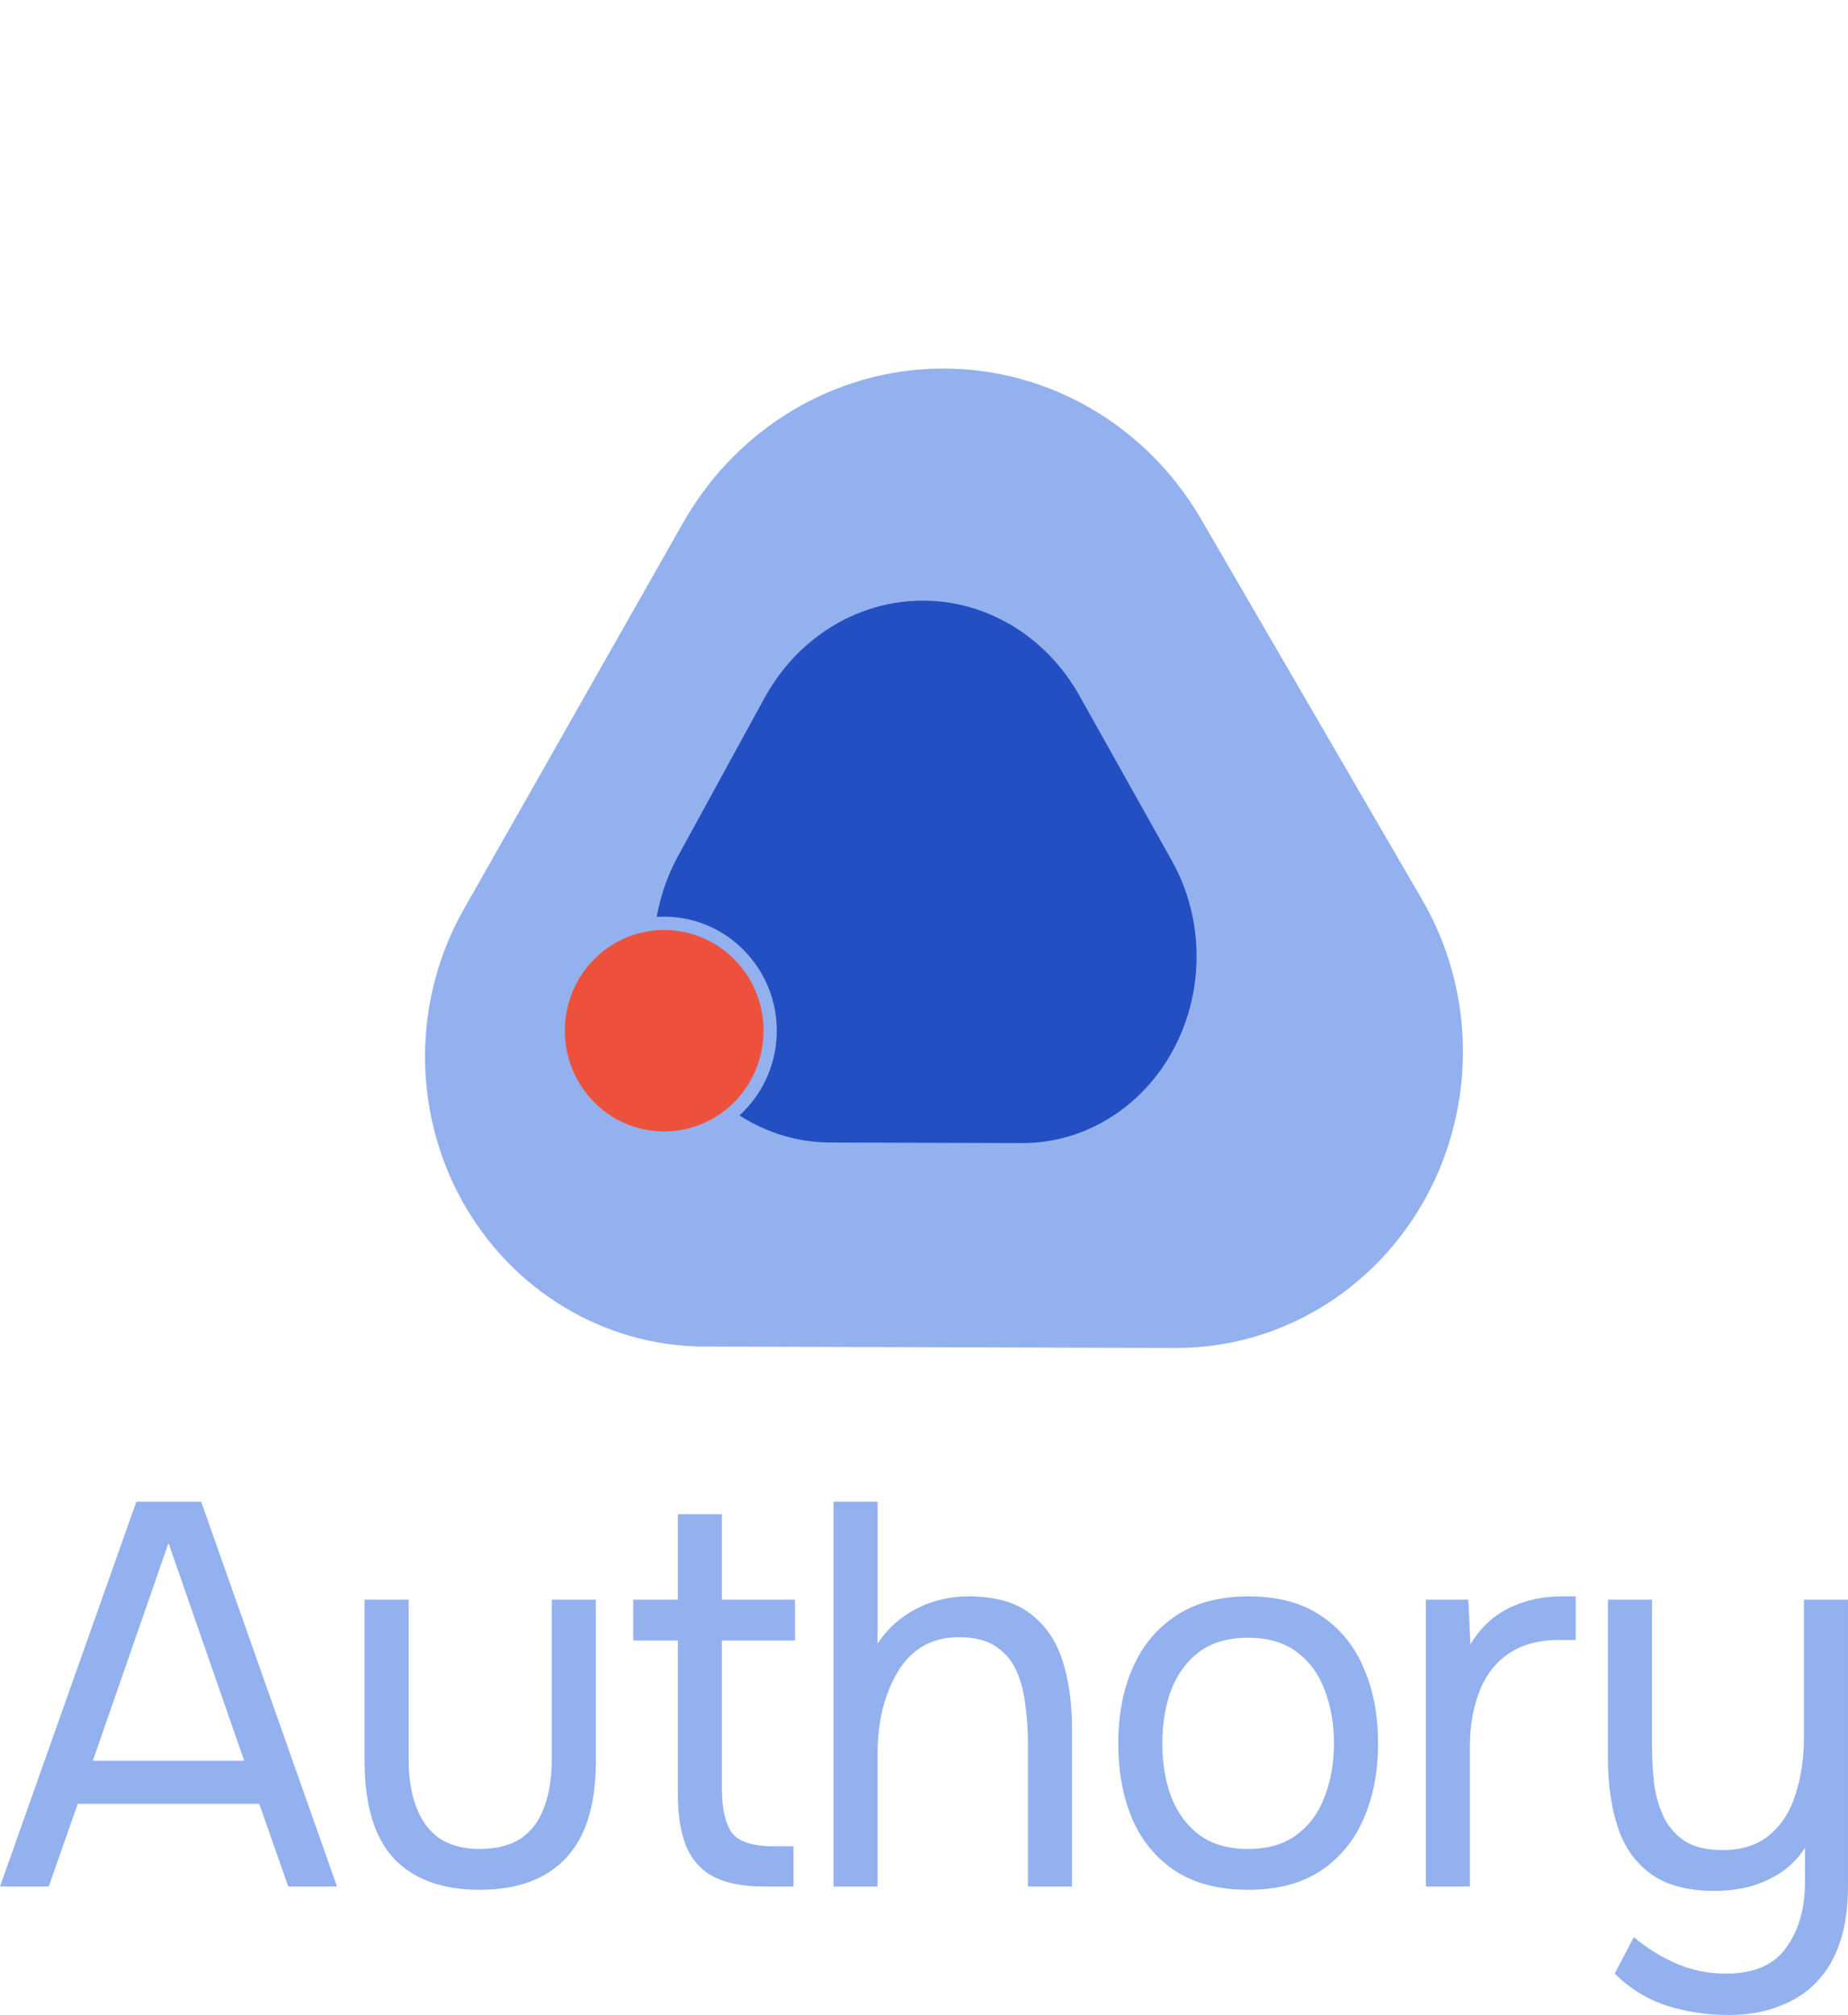
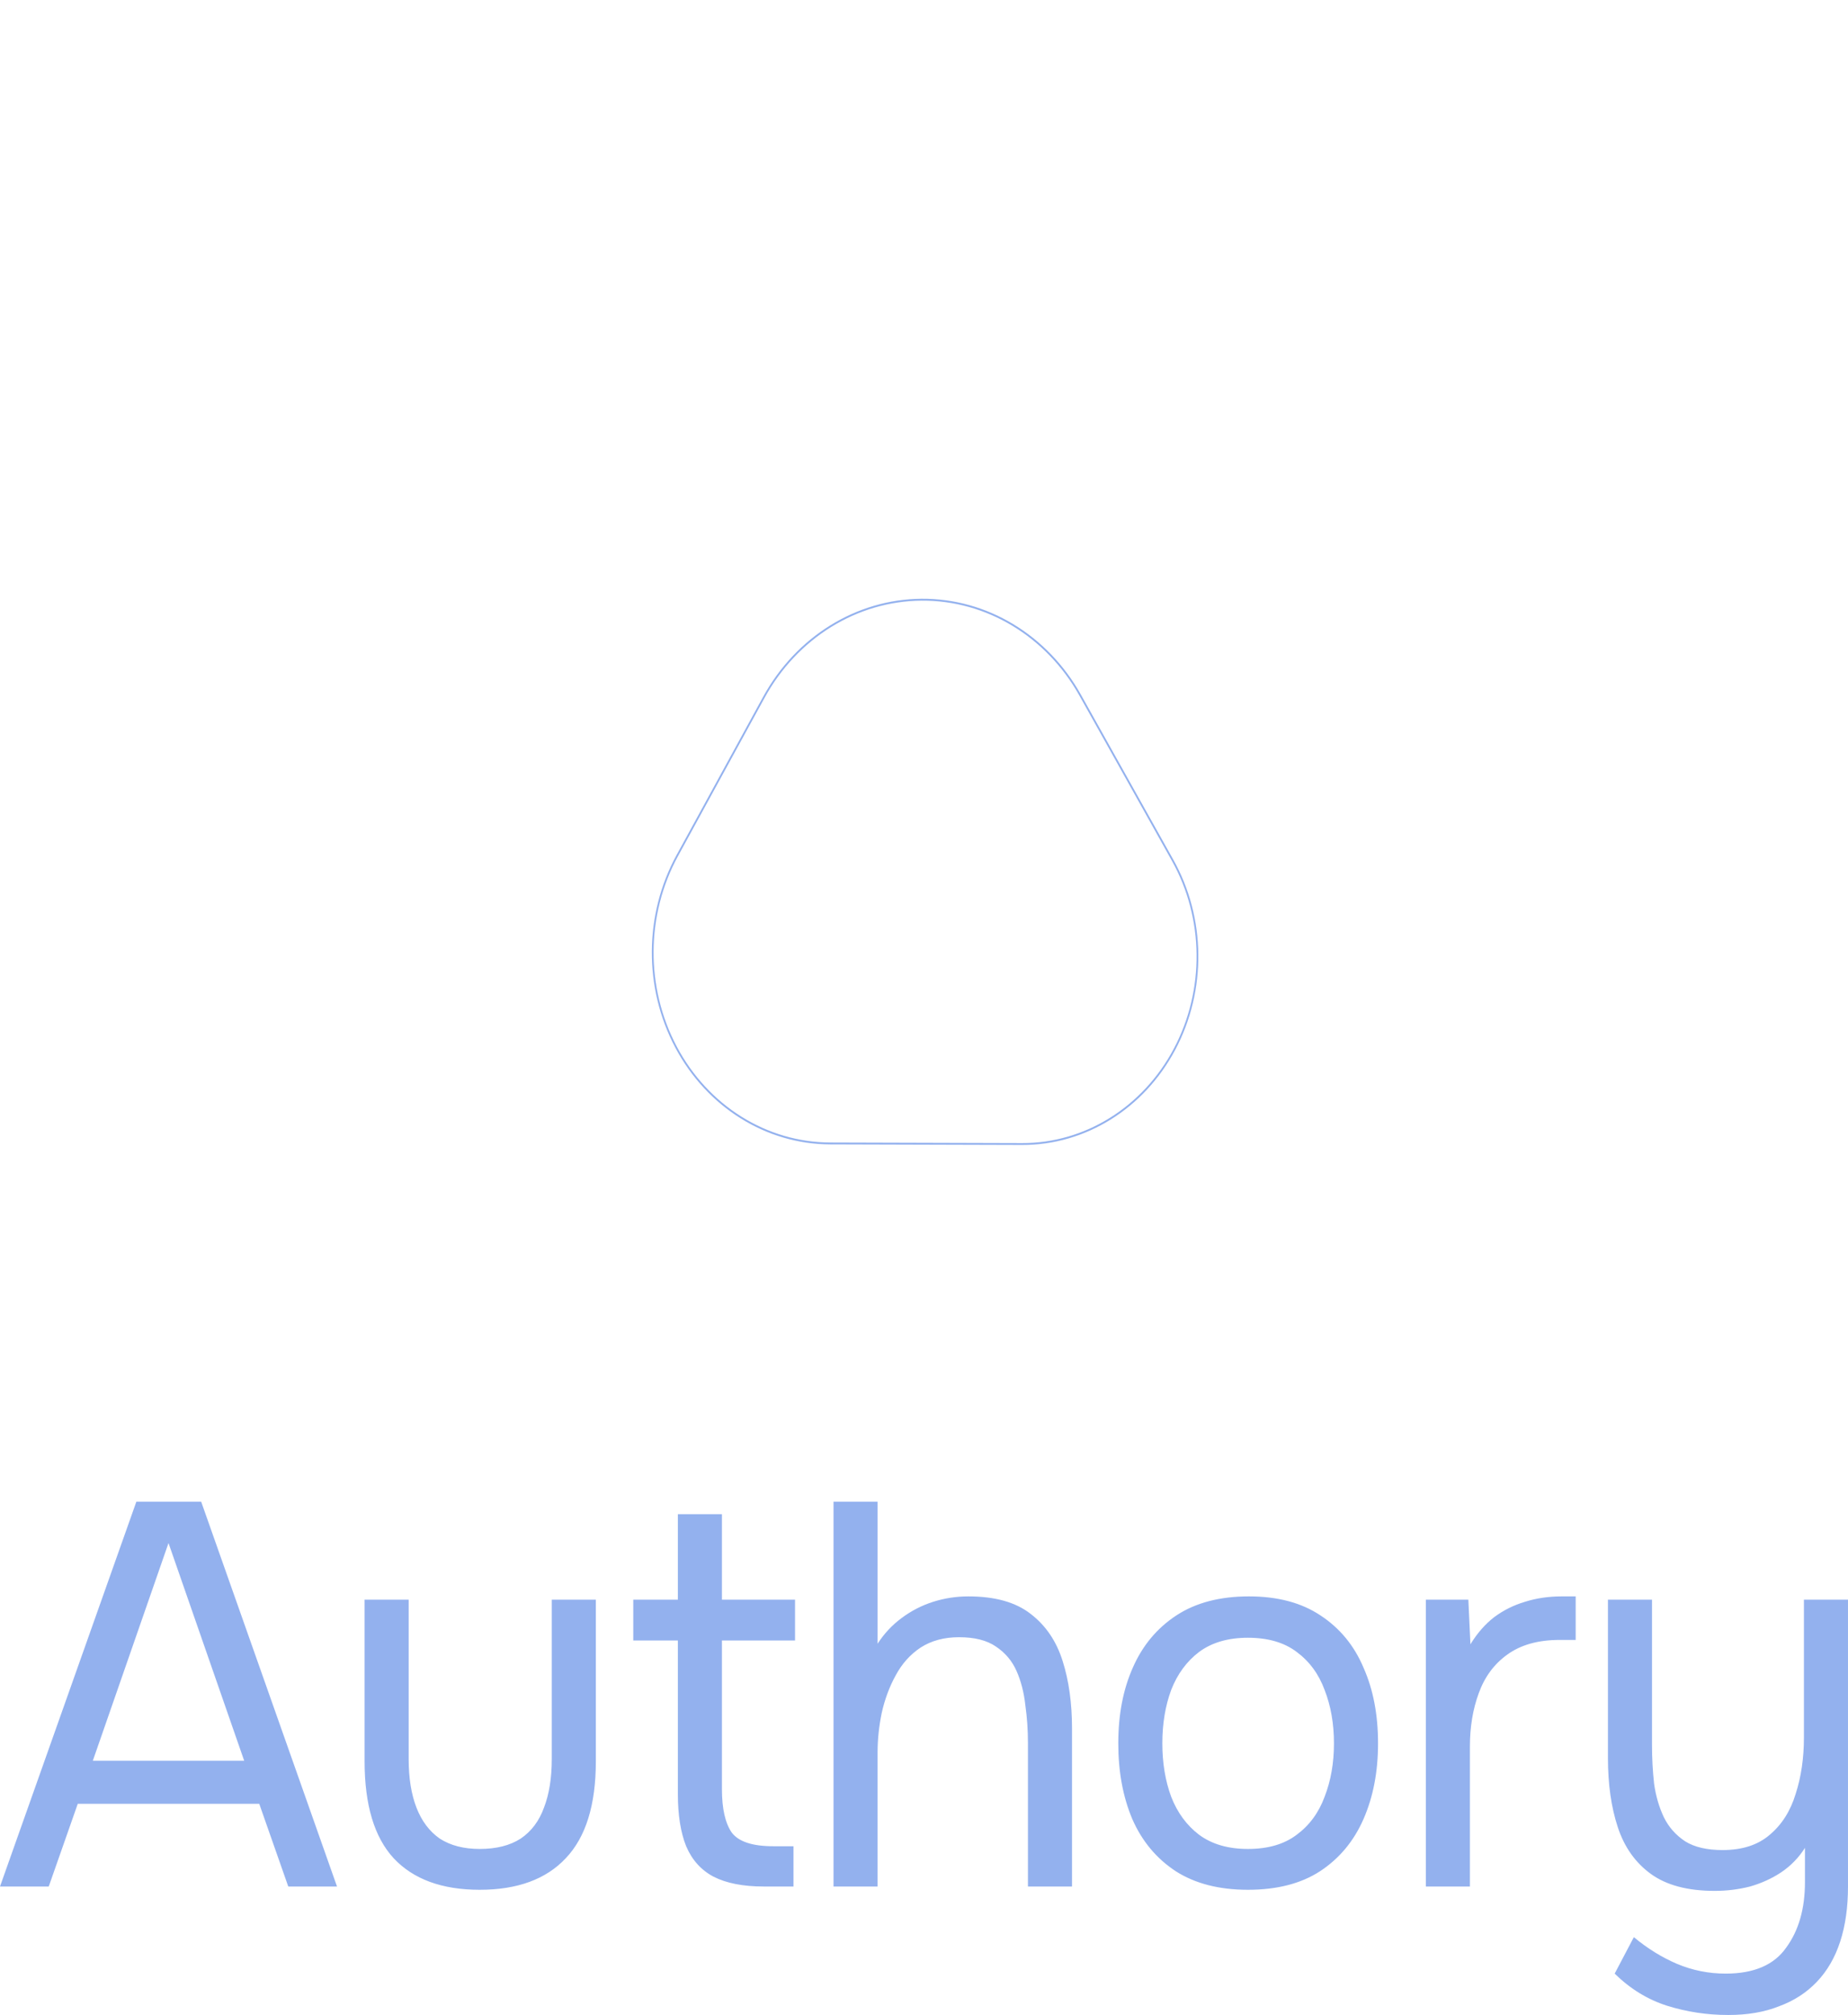
<svg xmlns="http://www.w3.org/2000/svg" version="1.0" width="170.479pt" height="185.821pt" viewBox="0 0 426.198 464.552" preserveAspectRatio="xMidYMid" id="svg4" xml:space="preserve">
  <defs id="defs4">
    <filter style="color-interpolation-filters:sRGB" id="filter60-8-08-7-0" x="-0.156" y="-0.368" width="1.312" height="1.708">
      <feFlood result="flood" flood-opacity="0.69" flood-color="rgb(0,18,128)" id="feFlood59-3-2-9-2" in="SourceGraphic" />
      <feGaussianBlur result="blur" stdDeviation="126.091 252.266" id="feGaussianBlur59-9-06-6-4" in="SourceGraphic" />
      <feOffset result="offset" in="blur" dx="0" dy="-49.231" id="feOffset59-0-0-6-8" preserveAlpha="true" />
      <feComposite result="comp1" operator="in" in="flood" in2="offset" id="feComposite59-5-7-6-3" />
      <feComposite result="comp2" operator="over" in="SourceGraphic" id="feComposite60-2-29-6-9" in2="comp1" />
      <feGaussianBlur stdDeviation="1" id="feGaussianBlur70-2-8-7-0" />
    </filter>
  </defs>
  <path style="font-size:1225px;line-height:0px;font-family:Onest;-inkscape-font-specification:Onest;text-align:center;letter-spacing:-26.693px;word-spacing:6.574px;text-anchor:middle;fill:#93b1ee;fill-rule:evenodd;stroke:none;stroke-width:4.713;stroke-linecap:round;stroke-linejoin:round" d="M -4.1035325e-6,434.935 31.448,346.21 h 14.947 l 31.329,88.726 h -11.24 l -6.696,-19.075 h -41.852 l -6.696,19.075 z M 21.404,405.946 h 34.916 l -17.458,-50.198 z m 89.228,29.742 c -8.689,0 -15.306,-2.426 -19.85,-7.279 -4.464,-4.853 -6.696,-12.299 -6.696,-22.338 v -37.272 h 10.164 v 36.77 c 0,4.351 0.598,8.074 1.794,11.169 1.196,3.095 2.989,5.48 5.381,7.153 2.471,1.59 5.54,2.384 9.207,2.384 3.826,0 6.975,-0.795 9.447,-2.384 2.471,-1.673 4.265,-4.058 5.381,-7.153 1.196,-3.096 1.794,-6.819 1.794,-11.169 v -36.77 h 10.164 v 37.272 c 0,10.04 -2.312,17.486 -6.935,22.338 -4.544,4.853 -11.16,7.279 -19.849,7.279 z m 65.552,-0.753 c -4.783,0 -8.649,-0.753 -11.599,-2.259 -2.87,-1.506 -4.982,-3.849 -6.338,-7.028 -1.276,-3.179 -1.913,-7.195 -1.913,-12.048 v -35.39 h -10.284 v -9.412 h 10.284 v -19.703 h 10.164 v 19.703 h 16.86 v 9.412 h -16.86 v 34.26 c 0,4.518 0.757,7.864 2.272,10.04 1.594,2.092 4.783,3.137 9.566,3.137 h 4.663 v 9.287 z m 16.048,0 v -88.726 h 10.164 v 32.755 c 1.515,-2.343 3.348,-4.309 5.5,-5.898 2.232,-1.673 4.663,-2.928 7.294,-3.765 2.631,-0.837 5.341,-1.255 8.131,-1.255 6.138,0 10.921,1.339 14.349,4.016 3.508,2.677 5.979,6.317 7.414,10.918 1.435,4.518 2.152,9.705 2.152,15.562 v 36.394 h -10.164 v -33.131 c 0,-2.928 -0.199,-5.815 -0.598,-8.659 -0.319,-2.928 -0.997,-5.564 -2.033,-7.906 -1.036,-2.343 -2.631,-4.225 -4.783,-5.647 -2.073,-1.422 -4.903,-2.134 -8.49,-2.134 -3.428,0 -6.377,0.795 -8.849,2.384 -2.392,1.59 -4.305,3.723 -5.74,6.4 -1.435,2.594 -2.511,5.48 -3.229,8.659 -0.638,3.095 -0.957,6.149 -0.957,9.161 v 30.872 z m 95.566,0.753 c -6.617,0 -12.157,-1.422 -16.621,-4.267 -4.464,-2.928 -7.812,-6.944 -10.044,-12.048 -2.152,-5.104 -3.228,-10.918 -3.228,-17.444 0,-6.609 1.116,-12.424 3.348,-17.444 2.232,-5.104 5.58,-9.119 10.044,-12.048 4.464,-2.928 10.044,-4.392 16.741,-4.392 6.617,0 12.117,1.464 16.502,4.392 4.464,2.928 7.772,6.944 9.925,12.048 2.232,5.02 3.348,10.834 3.348,17.444 0,6.526 -1.116,12.341 -3.348,17.444 -2.232,5.104 -5.58,9.119 -10.044,12.048 -4.385,2.845 -9.925,4.267 -16.621,4.267 z m 0,-9.412 c 4.624,0 8.37,-1.088 11.24,-3.263 2.95,-2.175 5.102,-5.103 6.457,-8.785 1.435,-3.681 2.152,-7.781 2.152,-12.299 0,-4.518 -0.717,-8.617 -2.152,-12.299 -1.355,-3.681 -3.508,-6.609 -6.457,-8.785 -2.87,-2.175 -6.617,-3.263 -11.24,-3.263 -4.544,0 -8.291,1.088 -11.24,3.263 -2.87,2.175 -5.022,5.104 -6.457,8.785 -1.355,3.681 -2.033,7.781 -2.033,12.299 0,4.518 0.678,8.617 2.033,12.299 1.435,3.681 3.587,6.609 6.457,8.785 2.95,2.175 6.696,3.263 11.24,3.263 z m 41.039,8.659 v -66.136 h 9.805 l 0.478,10.291 c 1.594,-2.594 3.428,-4.685 5.5,-6.275 2.152,-1.59 4.504,-2.761 7.055,-3.514 2.631,-0.837 5.461,-1.255 8.49,-1.255 h 1.554 1.674 v 10.04 h -3.707 c -4.942,0 -8.968,1.129 -12.077,3.388 -3.029,2.175 -5.221,5.145 -6.577,8.91 -1.355,3.681 -2.033,7.781 -2.033,12.299 v 32.252 z m 69.737,29.617 c -4.863,0 -9.566,-0.711 -14.11,-2.133 -4.464,-1.422 -8.49,-3.89 -12.077,-7.404 l 4.424,-8.408 c 3.109,2.594 6.417,4.643 9.925,6.149 3.587,1.506 7.334,2.259 11.24,2.259 6.537,0 11.2,-2.008 13.99,-6.024 2.87,-3.932 4.305,-8.952 4.305,-15.059 v -7.906 c -1.435,2.259 -3.268,4.141 -5.5,5.647 -2.152,1.422 -4.544,2.51 -7.175,3.263 -2.631,0.669 -5.341,1.004 -8.131,1.004 -6.218,0 -11.12,-1.297 -14.708,-3.89 -3.587,-2.594 -6.138,-6.191 -7.653,-10.793 -1.515,-4.601 -2.272,-9.914 -2.272,-15.938 v -36.519 h 10.164 v 33.507 c 0,3.012 0.159,5.982 0.478,8.91 0.399,2.845 1.156,5.438 2.272,7.781 1.116,2.259 2.75,4.099 4.903,5.522 2.152,1.339 5.022,2.008 8.609,2.008 4.544,0 8.171,-1.171 10.881,-3.514 2.79,-2.342 4.783,-5.48 5.979,-9.412 1.276,-3.932 1.913,-8.283 1.913,-13.052 v -31.75 h 10.164 v 66.136 c 0,4.769 -0.598,8.994 -1.794,12.675 -1.196,3.681 -2.989,6.777 -5.381,9.287 -2.391,2.51 -5.301,4.392 -8.729,5.647 -3.348,1.339 -7.254,2.008 -11.718,2.008 z" id="text1-4-3-0-7-2" aria-label="Authory" />
  <g id="g35-2" transform="translate(-1335.149,-8491.7)">
    <g id="g37-16-4-7" transform="matrix(1.112,0,0,1.119,-38.645,7464.844)" style="stroke-width:0.896">
      <g id="path13-1-1-3" style="fill:#000000;stroke:none;stroke-width:0.896;filter:url(#filter60-8-08-7-0)" transform="matrix(0.11,7.64482e-4,9.82262e-4,-0.113,-258.438,1158.64)">
-         <path style="baseline-shift:baseline;display:inline;overflow:visible;vector-effect:none;fill:#93b1ee;fill-rule:evenodd;stroke-width:0.896;stroke-linecap:round;stroke-linejoin:round;enable-background:accumulate;stop-color:#000000;stop-opacity:1" d="m 14451.306,620.79 407.168,707.452 a 566.286,566.286 0.773 0 0 973.807,13.133 l 423.06,-691.248 a 537.06,537.06 60.847 0 0 -455.955,-817.409 l -888.252,-3.511 a 528.139,528.139 120.152 0 0 -459.828,791.584 z" id="path33-1-0-7" />
-         <path style="baseline-shift:baseline;display:inline;overflow:visible;vector-effect:none;fill:#93b1ee;fill-rule:evenodd;stroke-width:0.896;stroke-linecap:round;stroke-linejoin:round;enable-background:accumulate;stop-color:#000000;stop-opacity:1" d="m 14911.141,-172.475 c -189.529,-0.749 -365.029,99.804 -460.229,263.689 -95.2,163.885 -95.604,366.148 -1.062,530.414 l 407.166,707.451 c 99.991,173.734 284.166,281.898 484.601,284.601 200.436,2.703 387.458,-100.454 492.098,-271.428 l 423.06,-691.25 c 101.562,-165.945 105.76,-373.765 10.983,-543.676 -94.777,-169.911 -273.81,-275.524 -468.365,-276.293 z m -0.01,3.363 888.252,3.51 c 193.347,0.764 371.253,105.713 465.441,274.568 94.189,168.855 90.017,375.368 -10.914,540.281 l -423.058,691.25 c -104.023,169.966 -289.932,272.508 -489.186,269.82 -199.254,-2.687 -382.329,-110.207 -481.73,-282.916 l -407.168,-707.451 c -93.945,-163.228 -93.542,-364.197 1.056,-527.047 94.599,-162.85 268.977,-262.76 457.307,-262.016 z" id="path34-81-8-9" />
-       </g>
+         </g>
      <g id="path13-2-1-1-0" style="fill:#000000;stroke:none;stroke-width:0.896" transform="matrix(0.061,4.35986e-4,5.46157e-4,-0.065,489.821,1135.615)">
-         <path style="baseline-shift:baseline;display:inline;overflow:visible;vector-effect:none;fill:#234fc2;fill-rule:evenodd;stroke-width:0.896;stroke-linecap:round;stroke-linejoin:round;enable-background:accumulate;stop-color:#000000;stop-opacity:1" d="m 14519.211,738.775 289.524,503.045 a 625.479,625.479 0.773 0 0 1075.598,14.506 l 318.956,-521.15 a 593.198,593.198 60.847 0 0 -503.616,-902.853 l -652.41,-2.579 a 606.499,606.499 120.152 0 0 -528.052,909.03 z" id="path35-5-4-2" />
        <path style="baseline-shift:baseline;display:inline;overflow:visible;vector-effect:none;fill:#93b1ee;fill-rule:evenodd;stroke-width:0.896;stroke-linecap:round;stroke-linejoin:round;enable-background:accumulate;stop-color:#000000;stop-opacity:1" d="m 15047.275,-173.242 c -218.024,-0.862 -419.914,114.812 -529.427,303.338 -109.514,188.526 -109.981,421.204 -1.225,610.168 l 289.523,503.047 c 110.641,192.238 314.436,311.923 536.219,314.914 221.784,2.991 428.731,-111.156 544.516,-300.34 l 318.955,-521.15 c 112.39,-183.637 117.036,-413.618 12.154,-601.645 -104.882,-188.026 -303.006,-304.903 -518.304,-305.754 z m -0.02,5.973 652.41,2.58 c 213.151,0.842 409.275,116.538 513.111,302.689 103.836,186.151 99.238,413.811 -12.031,595.617 l -318.957,521.15 c -114.689,187.394 -319.655,300.447 -539.34,297.484 -219.684,-2.963 -421.529,-121.503 -531.123,-311.922 l -289.523,-503.045 c -107.696,-187.12 -107.233,-417.503 1.213,-604.189 108.445,-186.687 308.343,-301.219 524.24,-300.365 z" id="path36-0-8-3" />
      </g>
      <g id="g36-0-8-9" transform="matrix(0.1,0,0,-0.1,163.443,647.788)" style="fill:#000000;stroke:none;stroke-width:0.896">
-         <path style="baseline-shift:baseline;display:inline;overflow:visible;opacity:1;vector-effect:none;fill:#93b1ee;fill-rule:evenodd;stroke-width:0.896;stroke-linecap:round;stroke-linejoin:round;enable-background:accumulate;stop-color:#000000;stop-opacity:1" d="m 12097.34,4587.273 c -128.746,0 -233.512,105.636 -233.512,234.982 0,129.347 104.766,234.984 233.512,234.984 128.745,1e-4 233.512,-105.638 233.512,-234.984 0,-129.347 -104.767,-234.982 -233.512,-234.982 z m 0,55 c 98.809,0 178.512,80.149 178.512,179.982 0,99.833 -79.703,179.984 -178.512,179.984 -98.809,1e-4 -178.512,-80.151 -178.512,-179.984 0,-99.833 79.703,-179.982 178.512,-179.982 z" id="path32-8-4-9" transform="matrix(1,0,0,-1,-8.9867617e-6,-1.6212872e-5)" />
-         <path style="baseline-shift:baseline;display:inline;overflow:visible;opacity:1;vector-effect:none;fill:#ed513b;fill-rule:evenodd;stroke-width:0.896;stroke-linecap:round;stroke-linejoin:round;enable-background:accumulate;stop-color:#000000;stop-opacity:1" d="m 12303.352,4822.257 a 206.012,207.483 0 0 1 -206.012,207.483 206.012,207.483 0 0 1 -206.012,-207.483 206.012,207.483 0 0 1 206.012,-207.483 206.012,207.483 0 0 1 206.012,207.483 z" id="path31-3-5-7" transform="matrix(1,0,0,-1,-8.9867617e-6,-1.6212872e-5)" />
-       </g>
+         </g>
    </g>
  </g>
</svg>